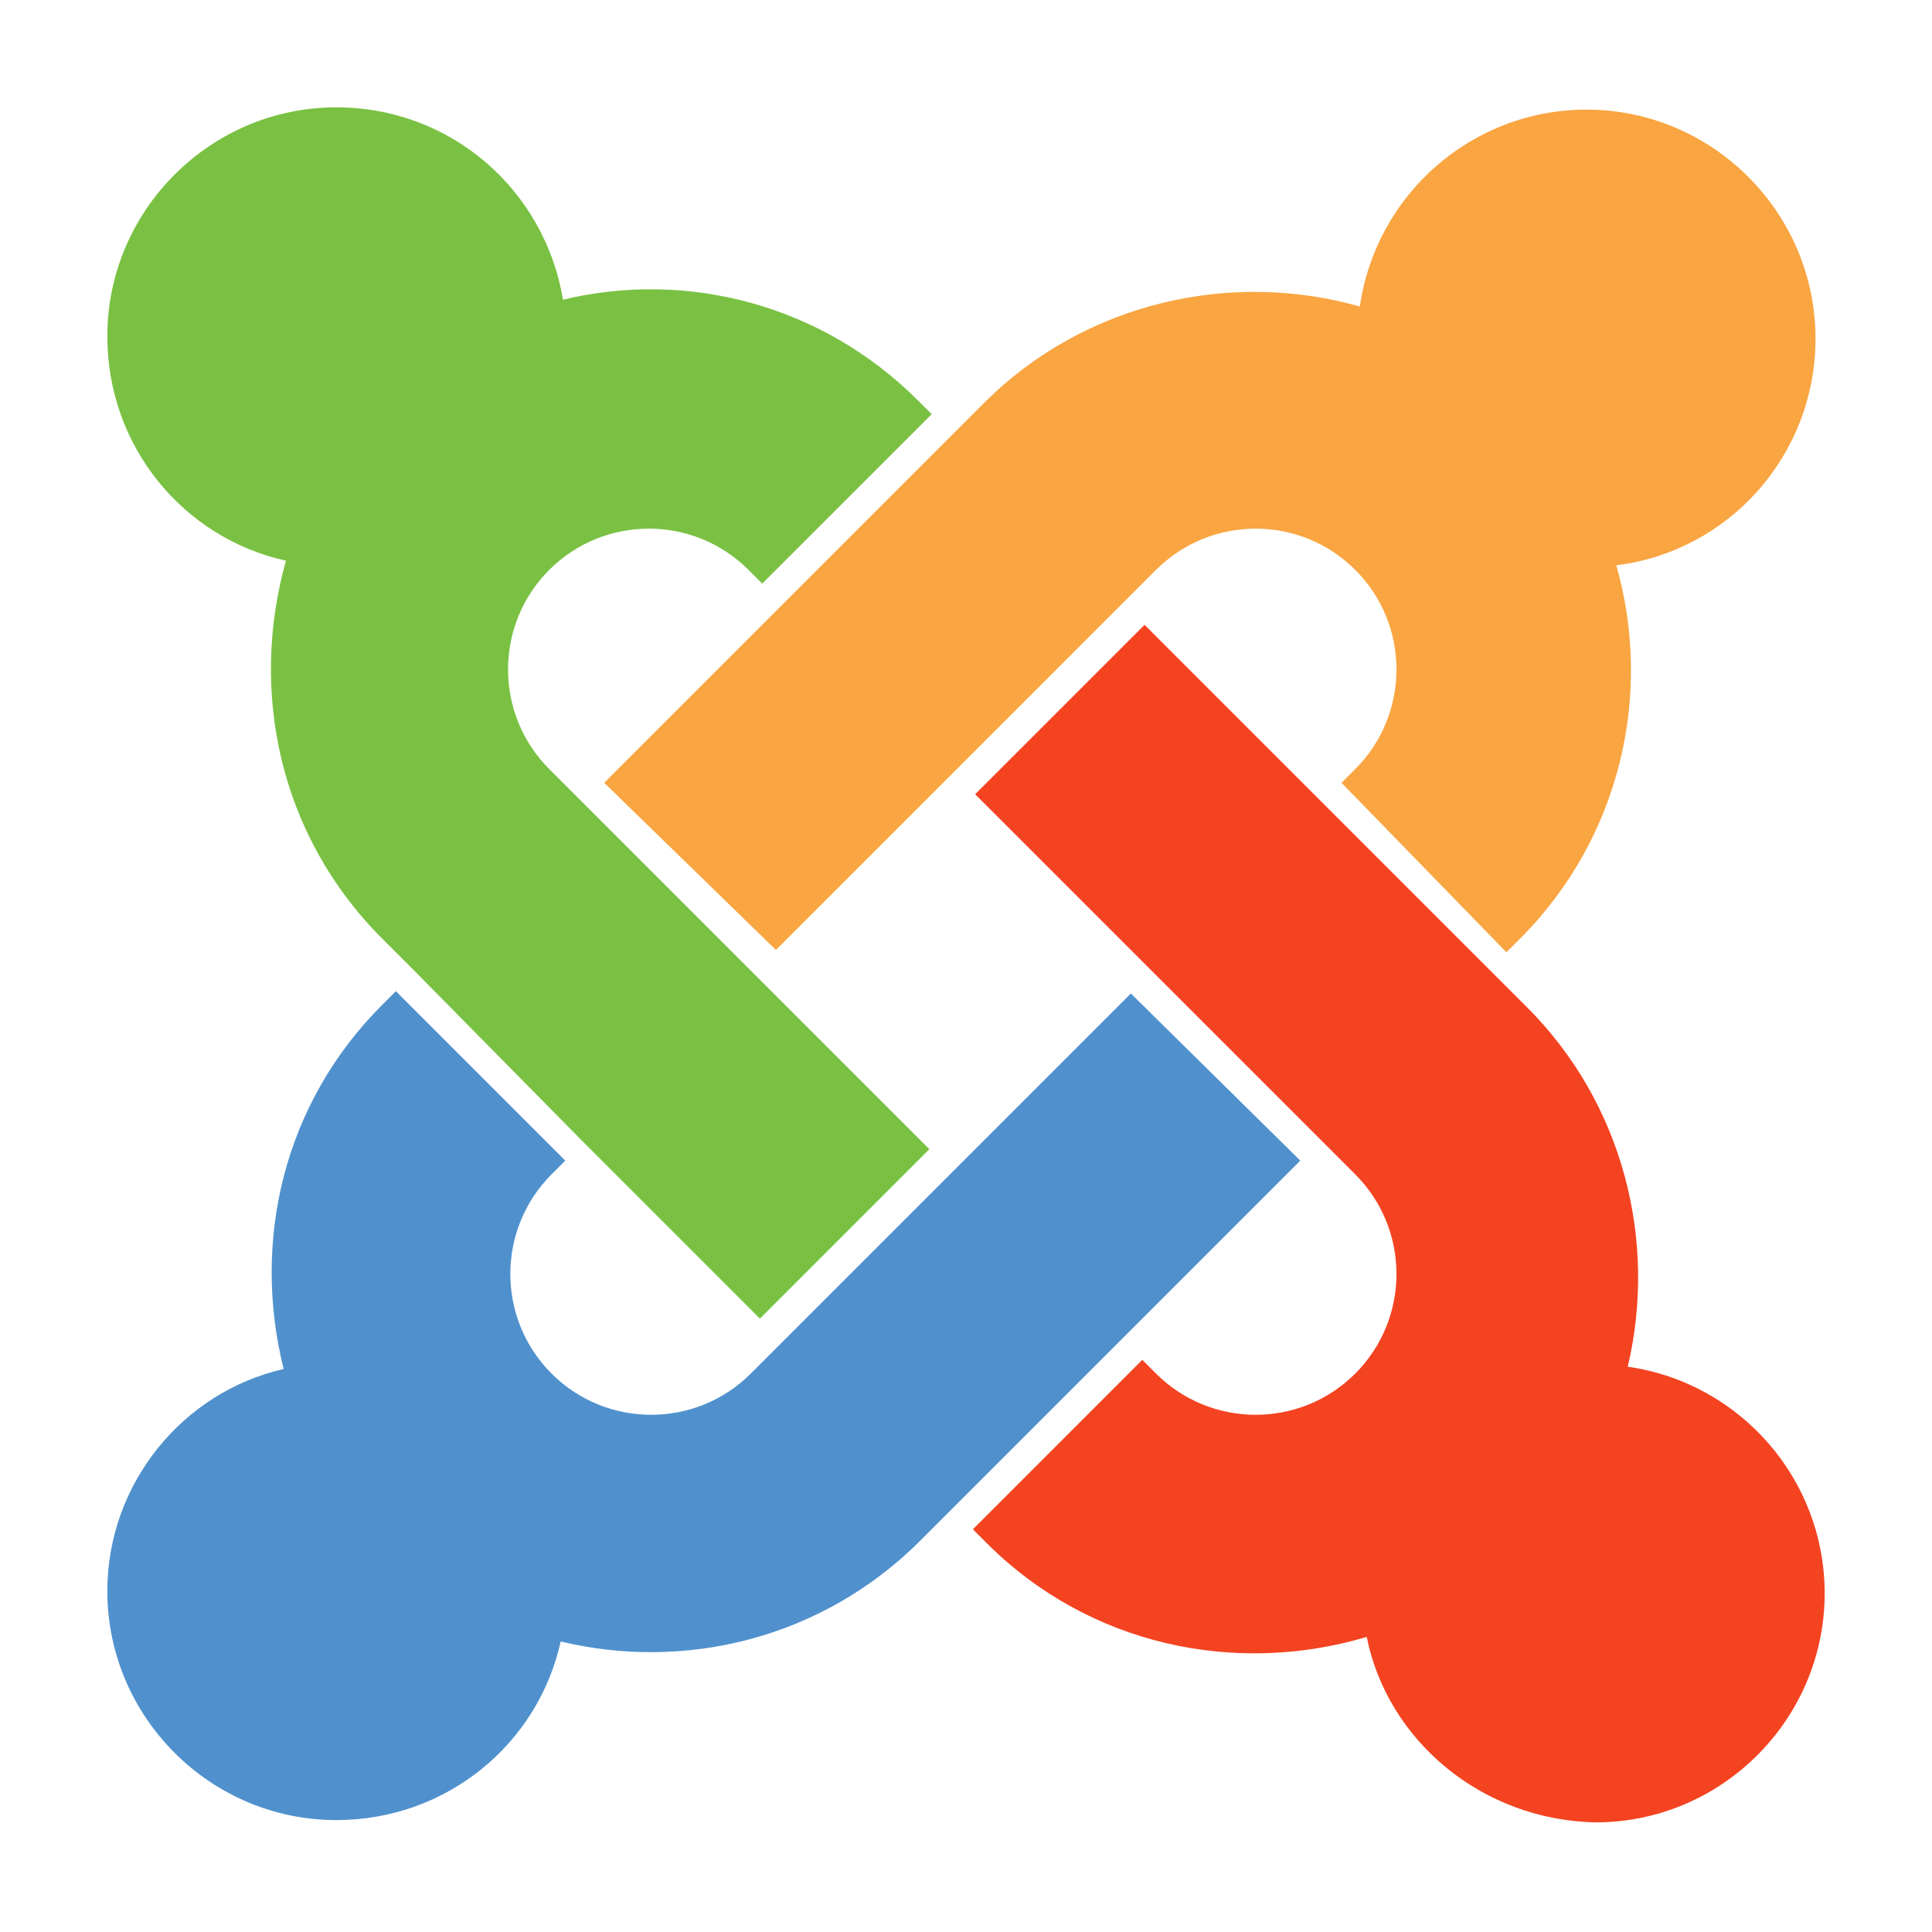
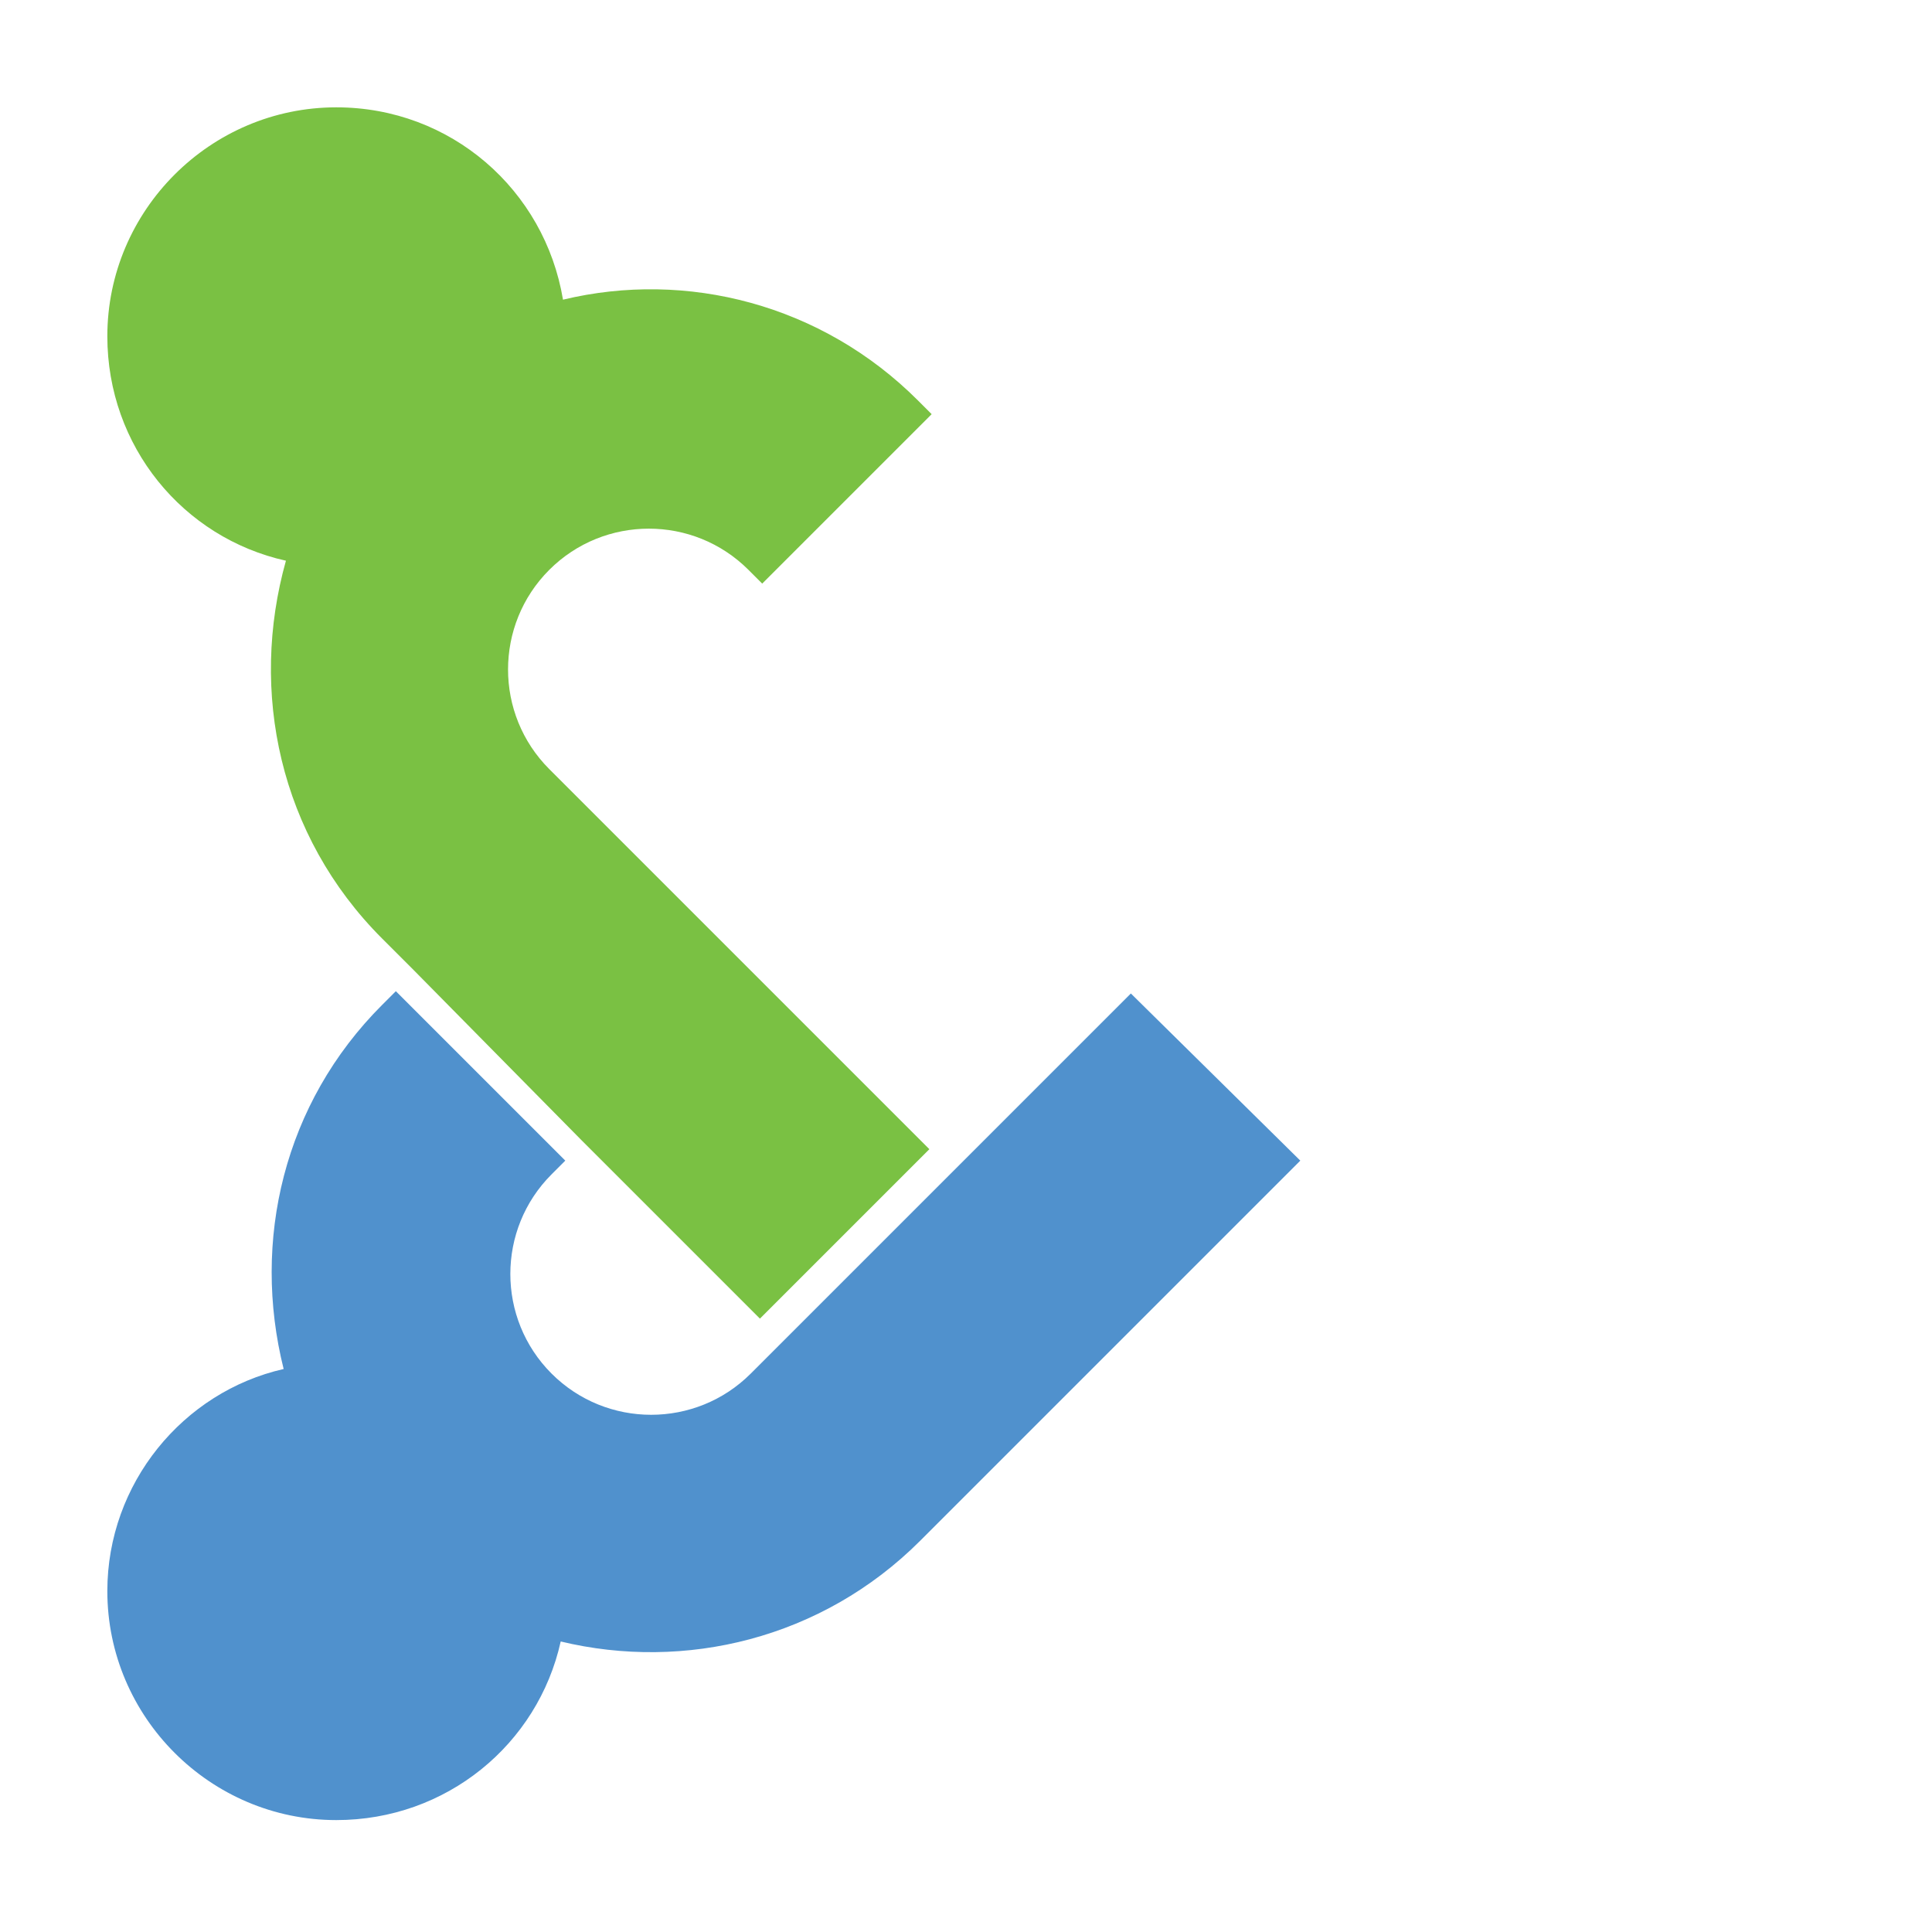
<svg xmlns="http://www.w3.org/2000/svg" width="180" height="180" viewBox="0 0 180 180" fill="none">
  <path d="M38.587 90.427L35.6 87.44C26 77.84 23.227 64.4 26.64 52.24C17.04 50.107 10 41.573 10 31.333C10 19.6 19.6 10 31.333 10C42 10 50.747 17.68 52.453 27.92C63.973 25.147 76.56 28.347 85.52 37.307L86.8 38.587L71.013 54.373L69.733 53.093C64.613 47.973 56.293 47.973 51.173 53.093C46.053 58.213 46.053 66.533 51.173 71.653L86.587 107.067L70.8 122.853L54.16 106.213L38.587 90.427Z" fill="#7AC143" />
-   <path d="M56.294 72.933L91.707 37.52C101.094 28.133 114.747 25.147 126.694 28.56C128.187 18.107 137.147 10.213 147.814 10.213C159.547 10.213 169.147 19.813 169.147 31.547C169.147 42.427 161.041 51.387 150.587 52.667C154.001 64.613 151.014 78.053 141.627 87.44L140.347 88.72L124.987 72.933L126.267 71.653C131.387 66.533 131.387 58.213 126.267 53.093C121.147 47.973 112.827 47.973 107.707 53.093L72.294 88.507L56.294 72.933Z" fill="#F9A541" />
-   <path d="M127.333 152.507C115.173 156.133 101.52 153.36 91.92 143.76L90.64 142.48L106.426 126.693L107.706 127.973C112.826 133.093 121.146 133.093 126.266 127.973C131.386 122.853 131.386 114.533 126.266 109.413L90.853 74L106.64 58.213L142.266 93.84C151.226 102.8 154.426 115.6 151.653 127.333C162.106 128.827 170 137.787 170 148.453C170 160.187 160.4 169.787 148.666 169.787C138 169.573 129.253 162.107 127.333 152.507Z" fill="#F44321" />
  <path d="M121.147 108.133L85.733 143.547C76.56 152.72 63.76 155.707 52.24 152.933C50.107 162.533 41.573 169.573 31.333 169.573C19.6 169.573 10 159.973 10 148.24C10 138.213 17.04 129.68 26.427 127.547C23.44 115.6 26.427 102.8 35.6 93.627L36.88 92.347L52.667 108.133L51.387 109.413C46.267 114.533 46.267 122.853 51.387 127.973C56.507 133.093 64.827 133.093 69.947 127.973L105.36 92.56L121.147 108.133Z" fill="#5091CD" />
</svg>